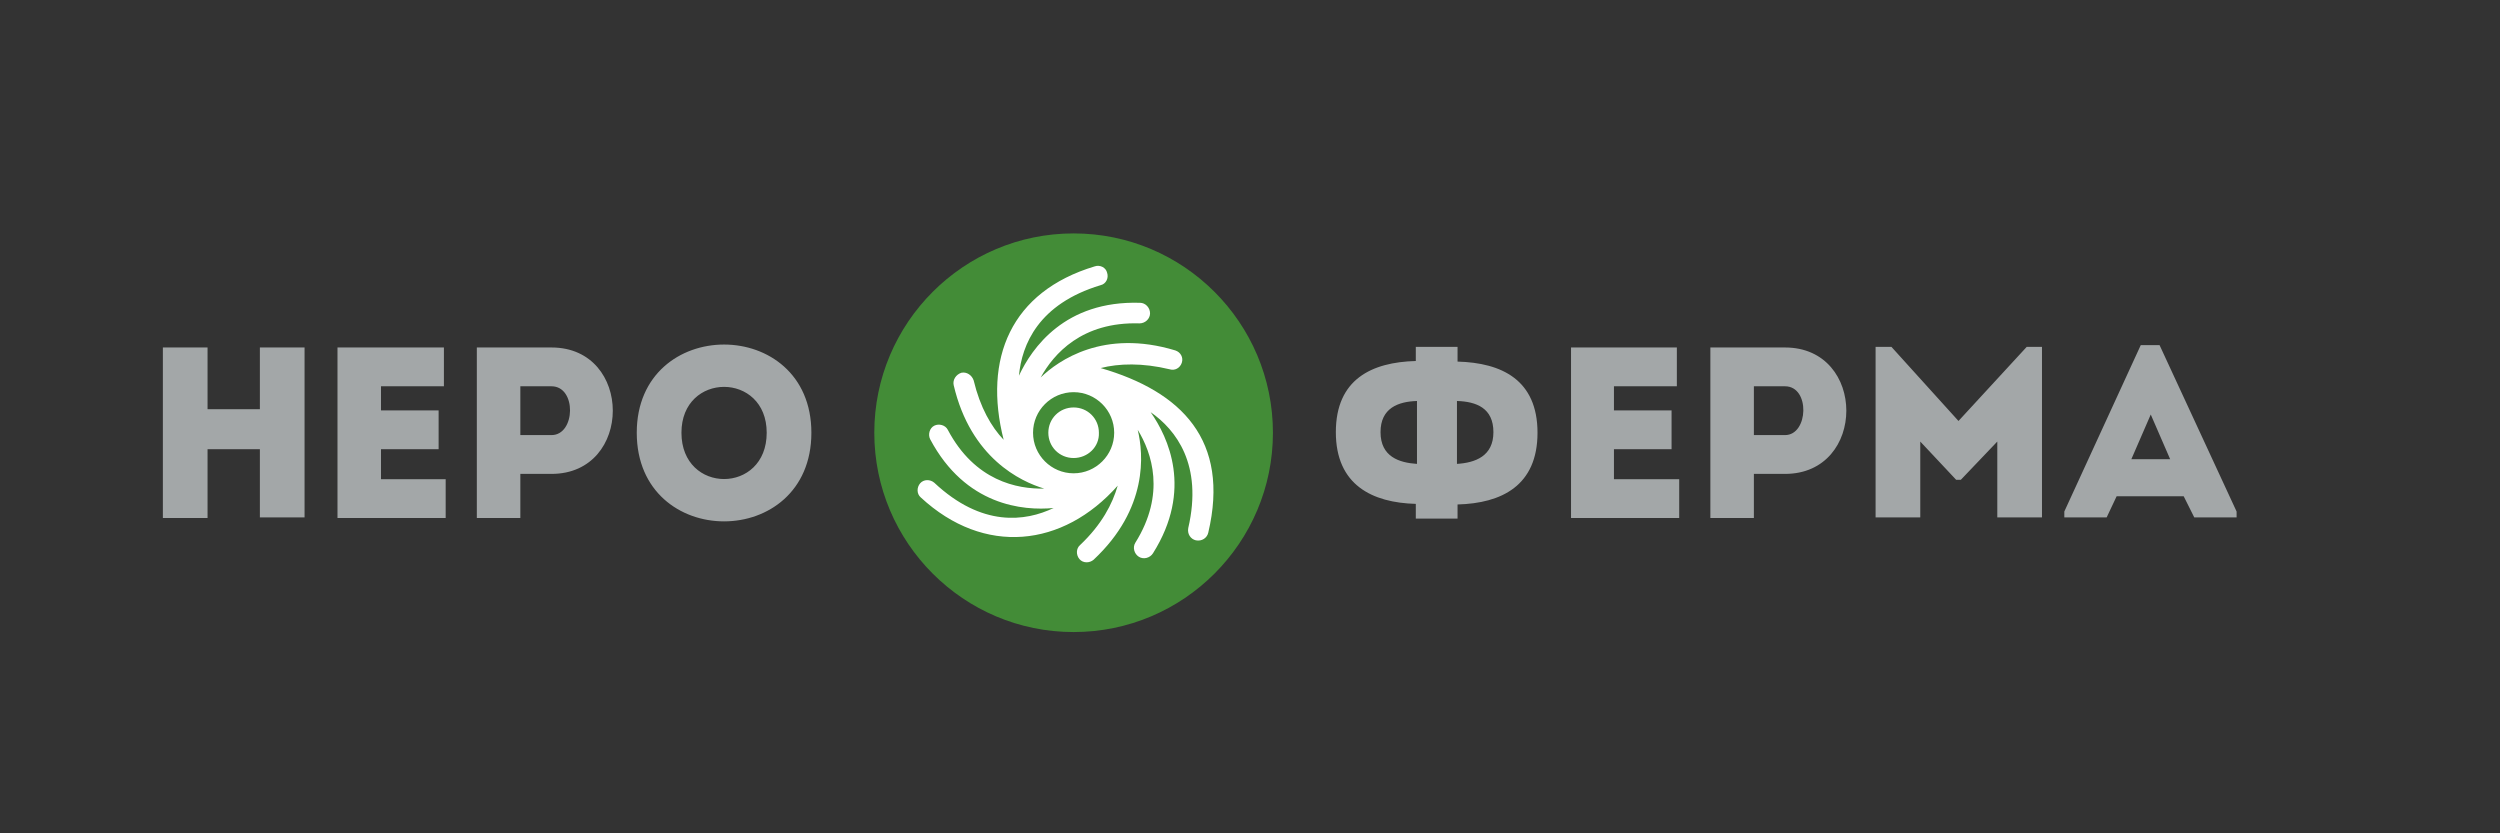
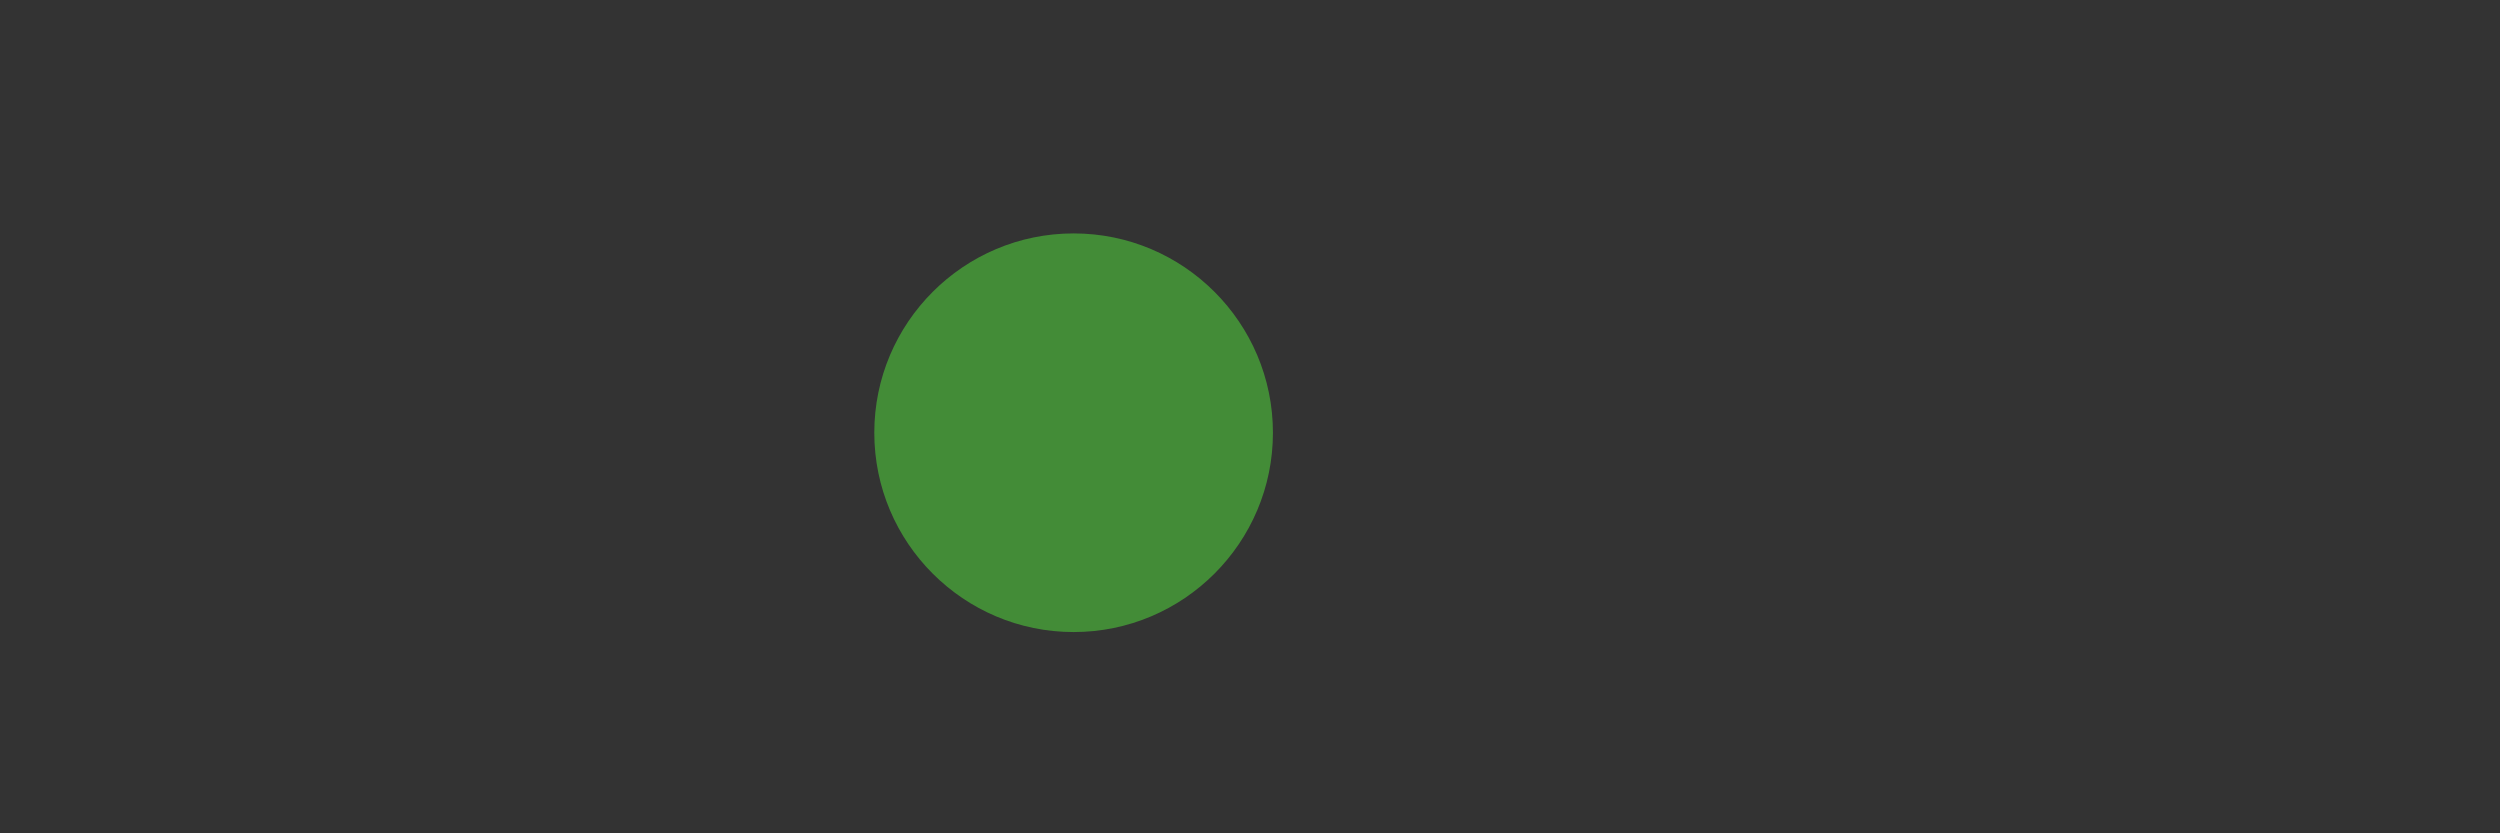
<svg xmlns="http://www.w3.org/2000/svg" version="1.1" id="Layer_1" x="0px" y="0px" viewBox="0 0 425.2 141.7" style="enable-background:new 0 0 425.2 141.7;" xml:space="preserve">
  <rect x="0" y="0" width="425.2" height="141.7" fill="#333333" stroke="none" />
  <style type="text/css">
	.st0{fill-rule:evenodd;clip-rule:evenodd;fill:#438C37;}
	.st1{fill-rule:evenodd;clip-rule:evenodd;fill:#FFFFFF;}
	.st2{fill:#A3A7A8;}
</style>
  <g>
    <path class="st0" d="M182.6,39.7c-18.7,0-33.9,15.2-33.9,33.9c0,18.7,15.2,33.9,33.9,33.9c18.7,0,33.9-15.2,33.9-33.9   C216.5,54.9,201.3,39.7,182.6,39.7" />
-     <path class="st1" d="M182.6,66.7c3.8,0,6.9,3.1,6.9,6.9c0,3.8-3.1,6.9-6.9,6.9c-3.8,0-6.9-3.1-6.9-6.9   C175.7,69.8,178.8,66.7,182.6,66.7 M182.6,77.9c-2.4,0-4.3-1.9-4.3-4.3c0-2.4,1.9-4.3,4.3-4.3c2.4,0,4.3,1.9,4.3,4.3   C187,76,185,77.9,182.6,77.9 M187.2,62.6c13.8,4,22,12.3,18.3,28c-0.2,0.9-1.1,1.5-2.1,1.3c-0.9-0.2-1.5-1.1-1.3-2.1   c2.5-10.8-2.1-16.7-6.4-19.7c3,4.3,7.2,13.2,0.4,24c-0.5,0.8-1.6,1.1-2.4,0.6c-0.8-0.5-1.1-1.6-0.6-2.4c5.2-8.3,2.8-15.3,0.4-19.2   c1,4.1,1.8,13.4-7.5,22.1c-0.7,0.6-1.8,0.6-2.4-0.1c-0.6-0.7-0.6-1.8,0.1-2.4c3.7-3.5,5.5-7,6.4-10.1c-9.3,10.5-22.7,12-33.5,2   c-0.7-0.6-0.7-1.7-0.1-2.4c0.6-0.7,1.7-0.7,2.4-0.1c8.1,7.6,15.5,6.6,20.3,4.3c-5.2,0.5-15-0.4-21-11.7c-0.4-0.8-0.1-1.9,0.7-2.3   c0.8-0.4,1.9-0.1,2.3,0.7c4.6,8.7,11.8,10.1,16.4,10c-4-1.2-12.5-5.2-15.4-17.6c-0.2-0.9,0.4-1.8,1.3-2.1c0.9-0.2,1.8,0.4,2.1,1.3   c1.1,4.6,3,7.9,5.1,10.1c-3.5-13.8,1.2-25.2,15.5-29.5c0.9-0.3,1.9,0.2,2.1,1.1c0.3,0.9-0.2,1.9-1.1,2.1   c-10.6,3.2-13.4,10.1-13.9,15.4c2.2-4.7,7.8-12.8,20.6-12.4c0.9,0,1.7,0.8,1.7,1.8c0,0.9-0.8,1.7-1.8,1.7   c-9.8-0.3-14.6,5.2-16.8,9.2c3-2.9,10.7-8.3,22.9-4.6c0.9,0.3,1.4,1.2,1.1,2.1c-0.3,0.9-1.2,1.4-2.1,1.1   C194.3,61.7,190.3,61.8,187.2,62.6" />
-     <path class="st2" d="M240.9,88.2h7v-2.4c7.5-0.2,13.6-3.2,13.6-12.2c0-9-6.1-11.9-13.6-12.1V59h-7.1v2.4   c-7.5,0.2-13.6,3.1-13.6,12.1c0,9,6.2,12,13.6,12.2V88.2z M234.8,73.5c0-4.1,3-5.2,6.2-5.3v10.7C238,78.7,234.8,77.7,234.8,73.5    M303.6,74h-5.3v-8.3c1.7,0,3.6,0,5.3,0C307.9,65.7,307.6,74,303.6,74 M369.1,78.1h-6.6l3.3-7.6L369.1,78.1z M115.9,73.6   c0-10.4,14.5-10.4,14.5,0C130.4,84.1,115.9,84.1,115.9,73.6 M138,73.6c0-20-29.7-20-29.7,0C108.3,93.7,138,93.7,138,73.6 M373.2,88   h7.2V87l-13.1-28.3h-3.2l-13,28.3V88h7.2l1.7-3.6h11.4L373.2,88z M333.1,71.6L321.7,59H319v29h7.6V75.1l6.1,6.5h0.8l6.2-6.5V88h7.6   V59h-2.6L333.1,71.6z M298.3,88v-7.4h5.3c13.9,0,13.9-21.5,0-21.5h-12.7v29H298.3z M285.3,59.1h-18.1v29h18.4v-6.6h-11.1v-5.1h9.8   v-6.6h-9.8v-4.1h10.7V59.1z M93.8,74h-5.3v-8.3c1.7,0,3.6,0,5.3,0C98.1,65.7,97.9,74,93.8,74 M88.5,88v-7.4h5.3   c13.9,0,13.9-21.5,0-21.5H81.1v29H88.5z M75.5,59.1H57.4v29h18.4v-6.6H64.8v-5.1h9.8v-6.6h-9.8v-4.1h10.7V59.1z M51.8,59.1h-7.6   v10.5h-8.9V59.1h-7.6v29h7.6V76.4h8.9V88h7.6V59.1z M254,73.5c0,4.1-3.1,5.2-6.2,5.4V68.2C251.1,68.3,254,69.4,254,73.5" />
  </g>
</svg>